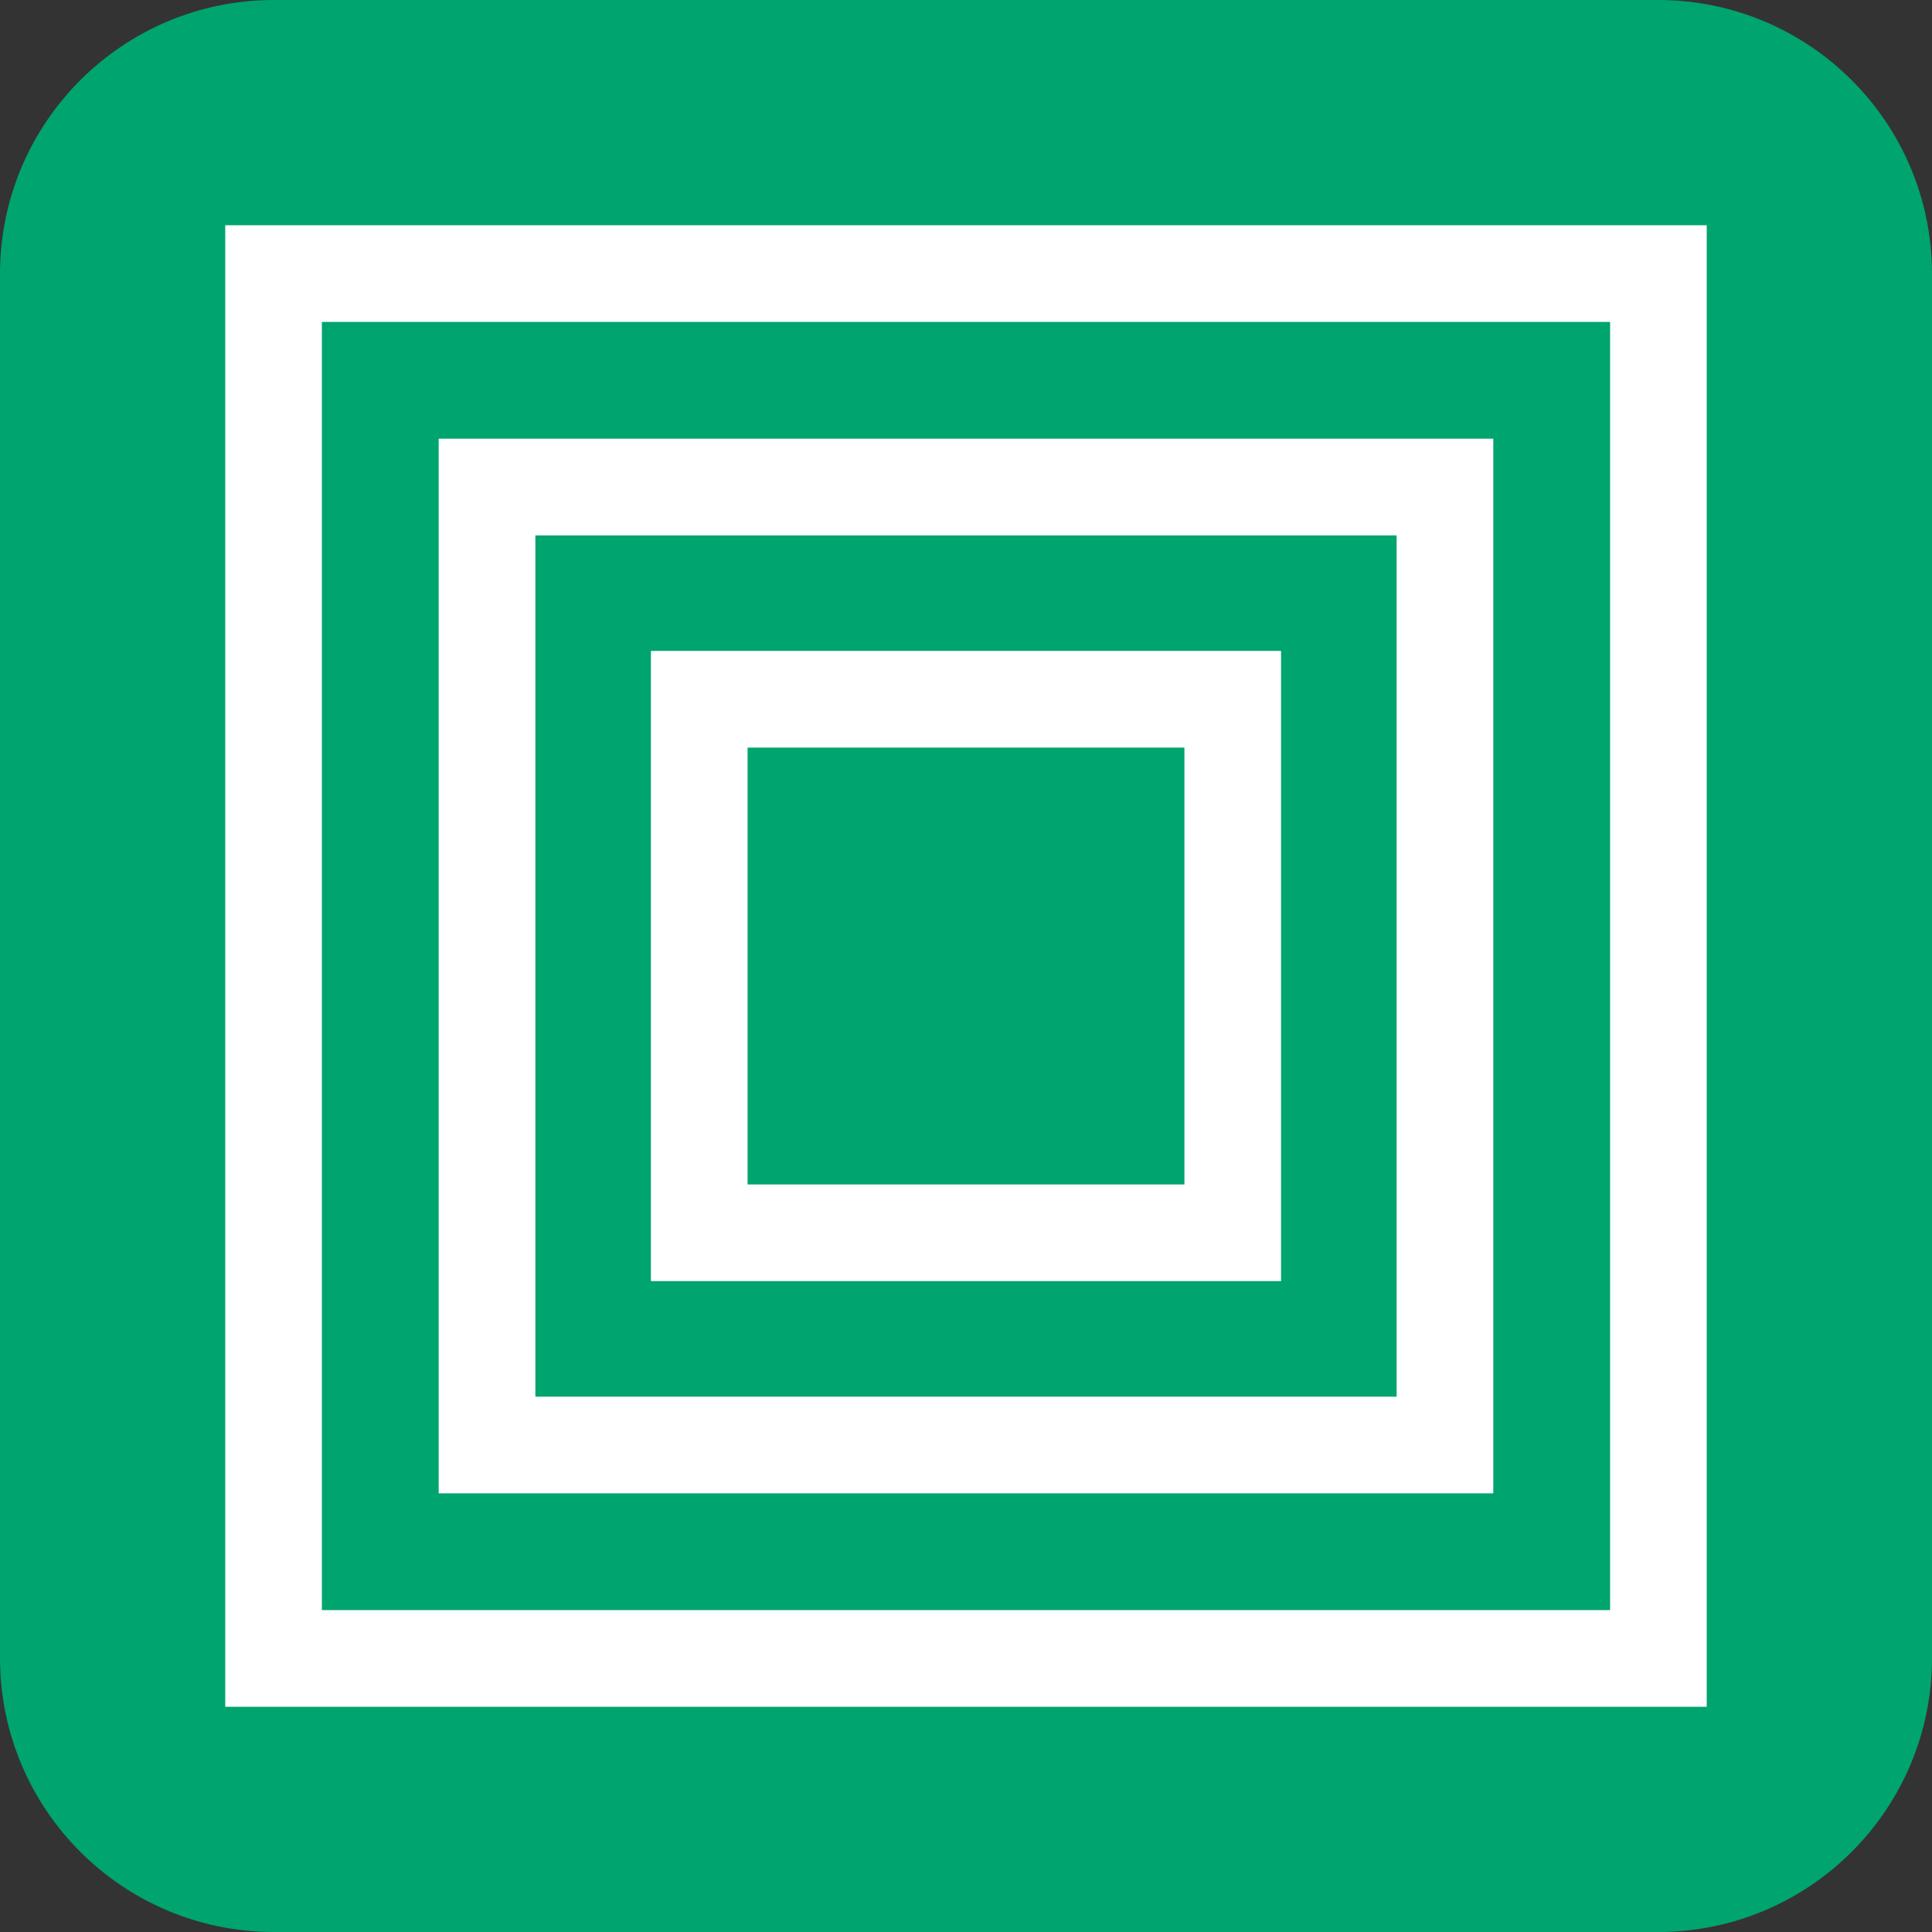
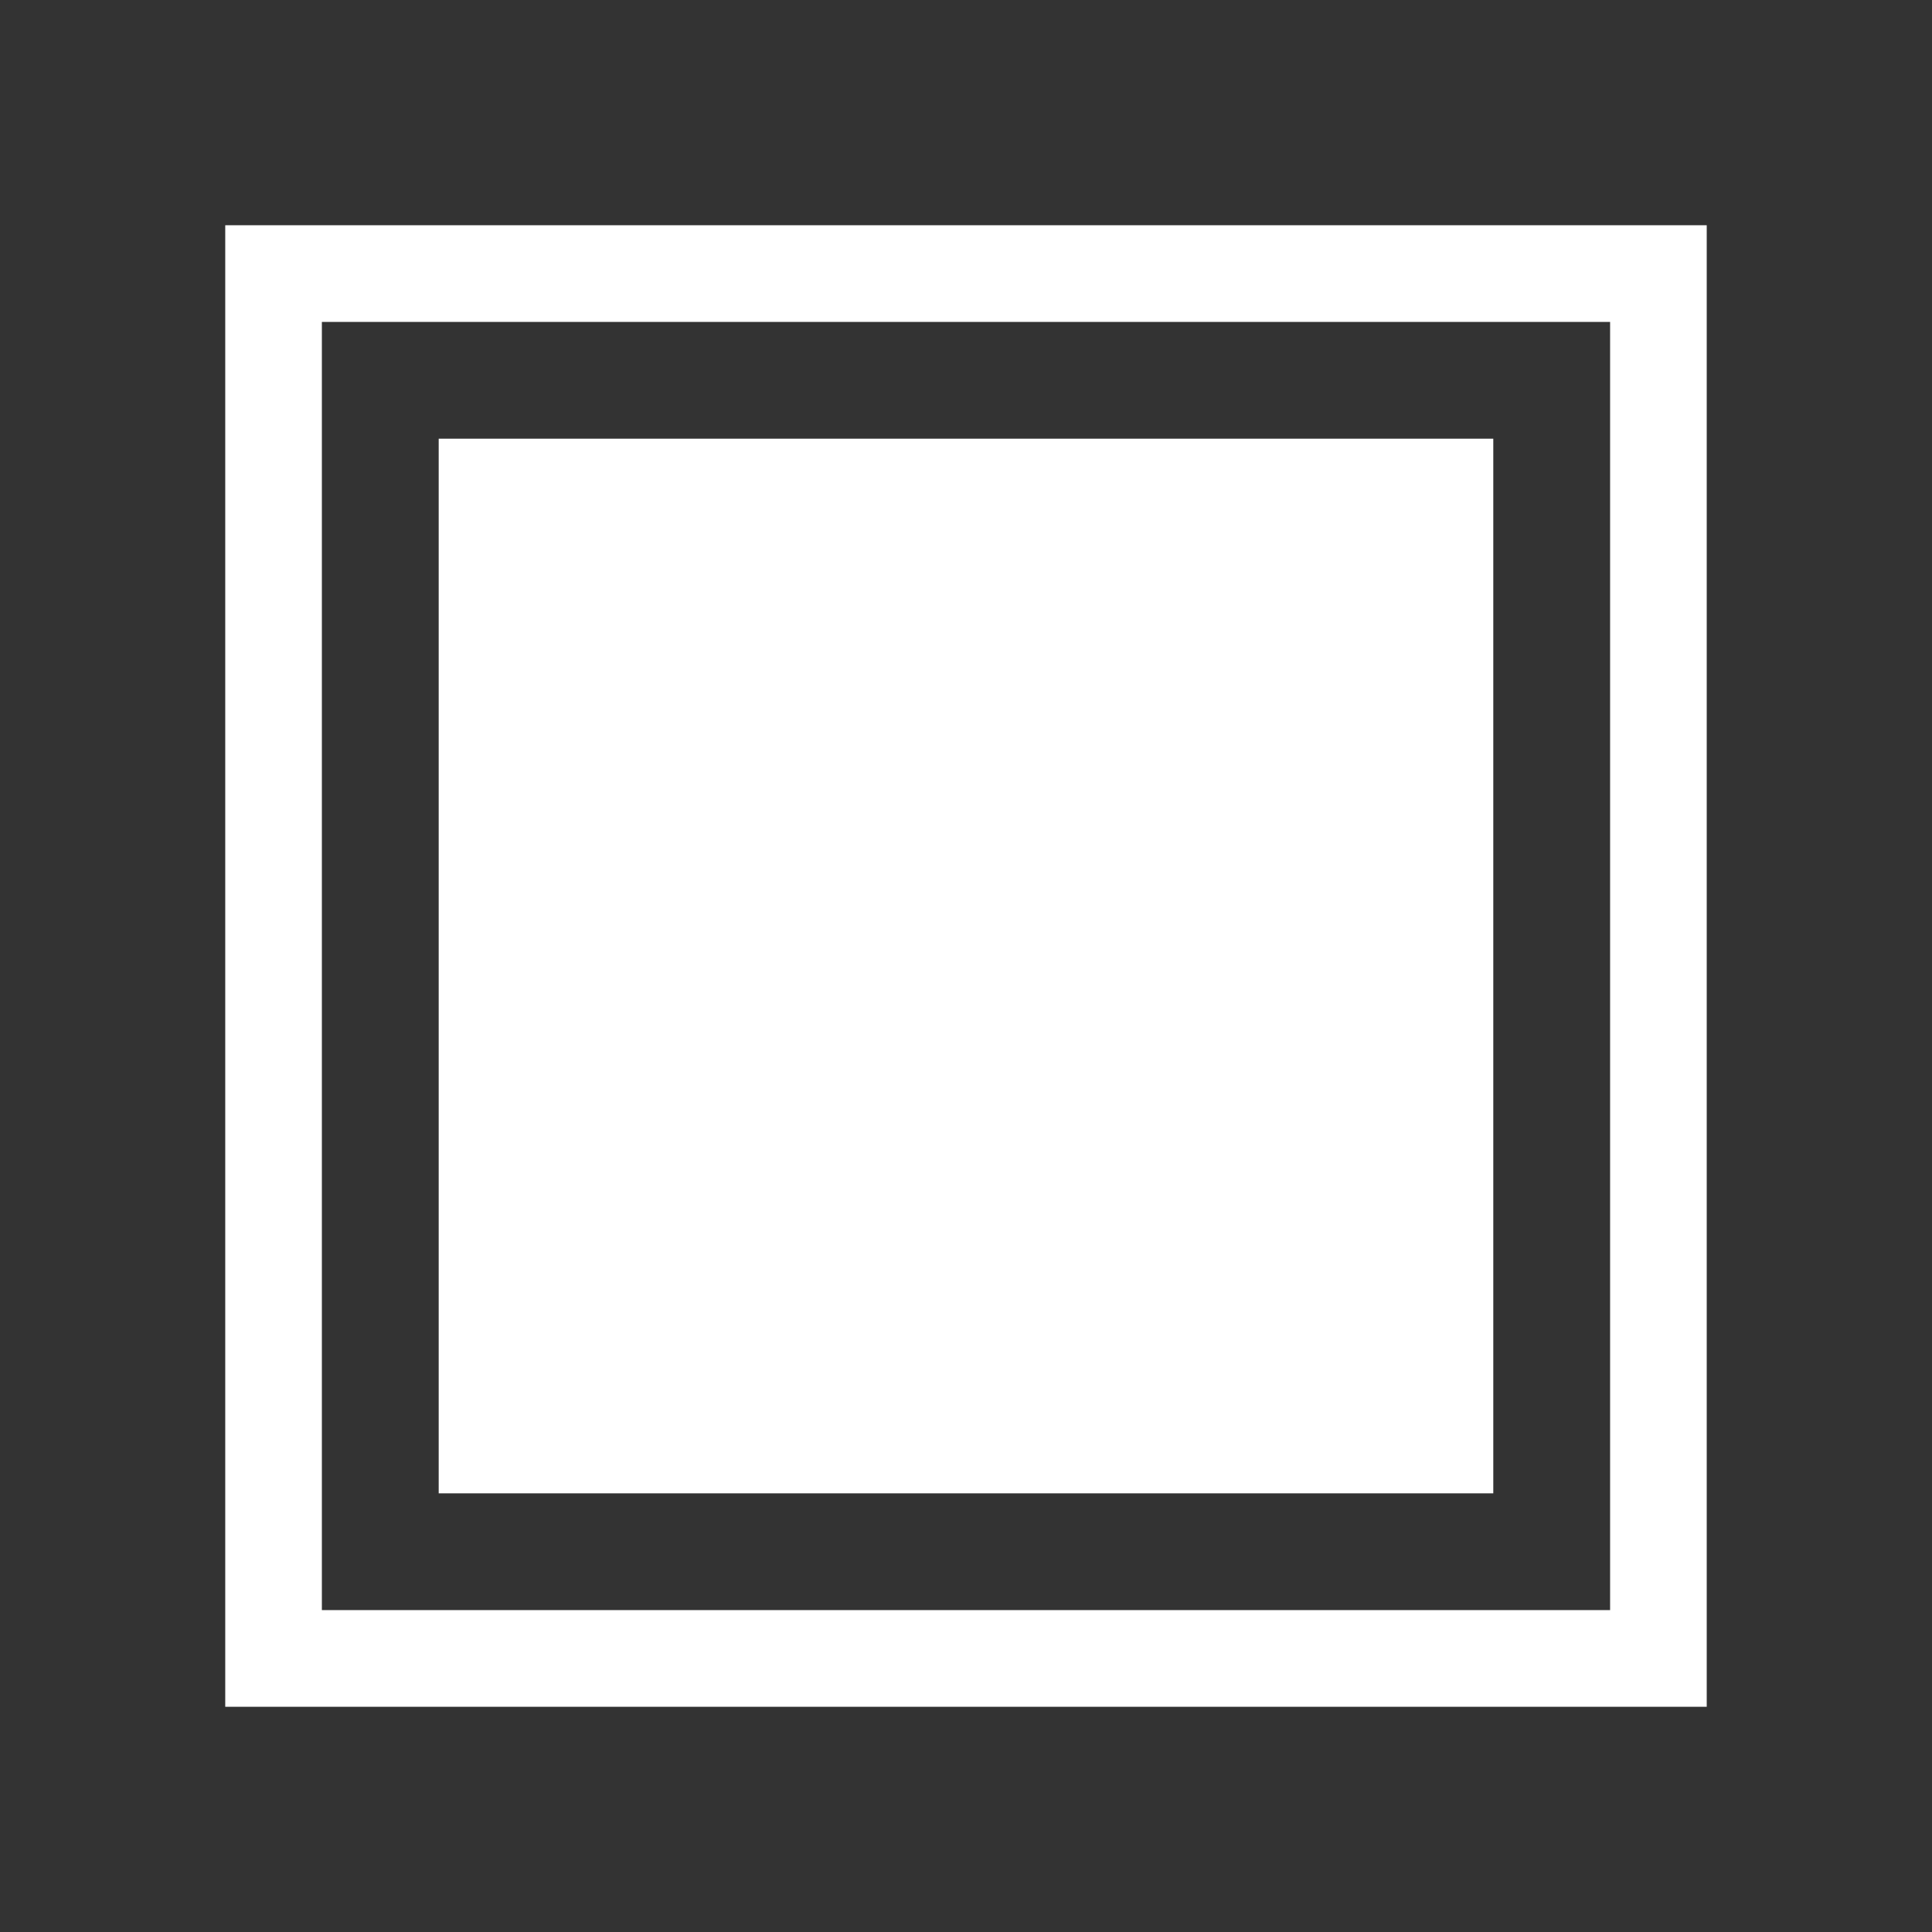
<svg xmlns="http://www.w3.org/2000/svg" version="1.1" id="レイヤー_1" x="0px" y="0px" width="75px" height="75px" viewBox="0 0 75 75" enable-background="new 0 0 75 75" xml:space="preserve">
  <rect x="0" y="0" width="75" height="75" fill="#333333" stroke="none" />
  <g>
-     <path fill="#00A46F" d="M75,64.364C75,70.238,70.238,75,64.365,75H10.637C4.761,75,0,70.238,0,64.364V10.635   C0,4.761,4.761,0,10.637,0h53.728C70.238,0,75,4.761,75,10.635V64.364z" />
    <path fill="#FFFFFF" d="M62.504,12.497v50.007H12.495V12.497H62.504 M66.255,8.744H8.744v57.513h57.511V8.744L66.255,8.744z" />
-     <path fill="#FFFFFF" d="M54.217,20.784v33.435H20.783V20.784H54.217 M57.969,17.03H17.03v40.941h40.939V17.03L57.969,17.03z" />
-     <path fill="#FFFFFF" d="M45.979,29.021v16.96H29.021v-16.96H45.979 M49.73,25.268H25.268v24.464H49.73V25.268L49.73,25.268z" />
+     <path fill="#FFFFFF" d="M54.217,20.784H20.783V20.784H54.217 M57.969,17.03H17.03v40.941h40.939V17.03L57.969,17.03z" />
  </g>
</svg>